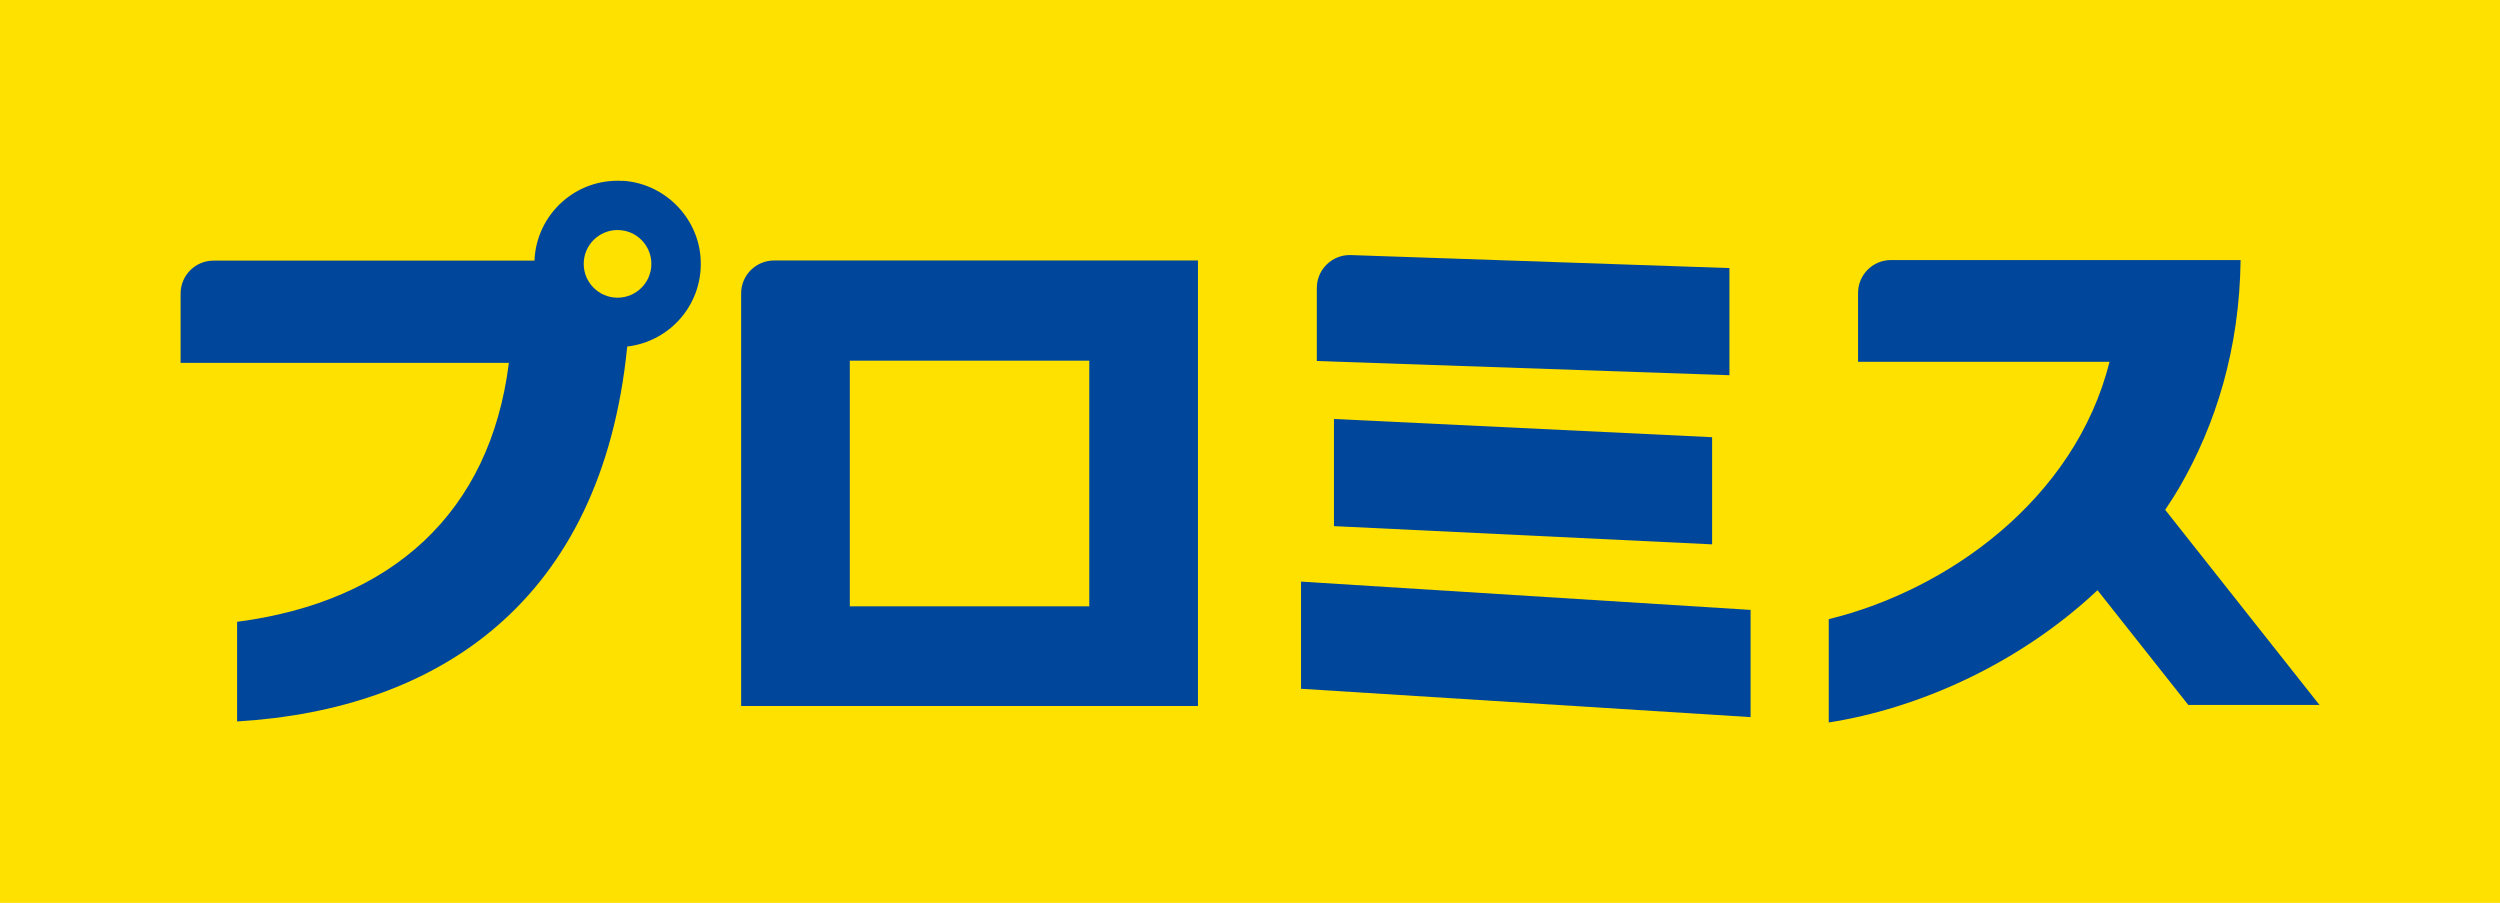
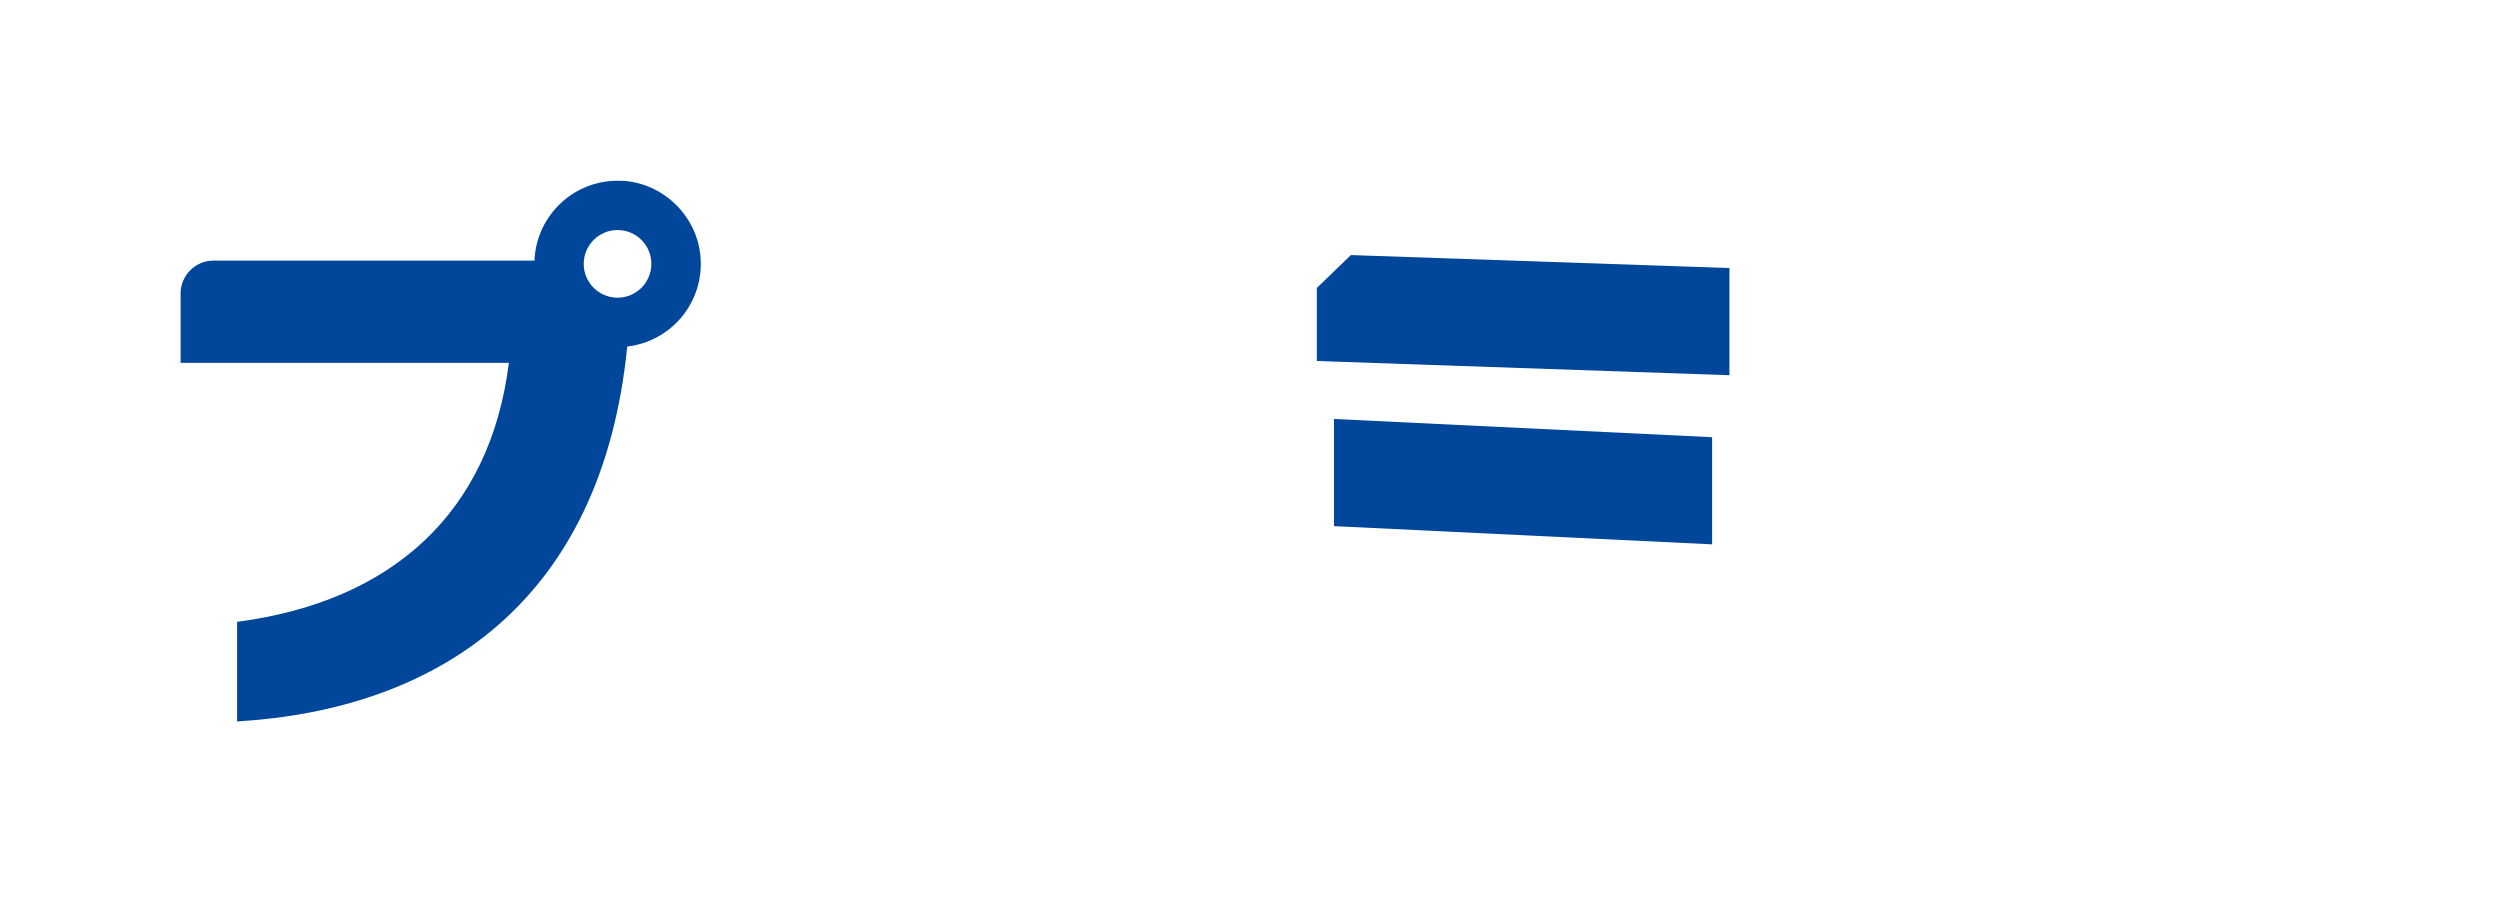
<svg xmlns="http://www.w3.org/2000/svg" id="_レイヤー_1" data-name="レイヤー 1" viewBox="0 0 392.44 141.73">
  <defs>
    <style>
      .cls-1 {
        fill: #00469b;
      }

      .cls-2 {
        fill: #ffe100;
      }
    </style>
  </defs>
-   <rect class="cls-2" width="392.44" height="141.73" />
  <g>
-     <path class="cls-1" d="M116.34,110.82h71.71V40.89H121.51c-2.86,0-5.17,2.32-5.17,5.17V110.82Zm17.06-54.2h37.59v38.56h-37.59V56.62Z" />
    <path class="cls-1" d="M97.81,28.4c-7.43-.48-13.62,5.26-13.91,12.51H33.52c-2.86,0-5.17,2.32-5.17,5.17v10.88h51.53c-2.93,23.5-18.32,37.47-42.66,40.65v15.64c31.4-1.88,57.24-18.65,61.24-58.85,6.87-.8,12.11-6.9,11.5-14.11-.54-6.37-5.78-11.49-12.15-11.91m-.87,18.35c-2.93,0-5.31-2.38-5.31-5.31s2.38-5.31,5.31-5.31,5.31,2.38,5.31,5.31-2.38,5.31-5.31,5.31" />
-     <path class="cls-1" d="M364.11,110.67l-24.23-30.64c.88-1.3,1.64-2.5,2.22-3.5,5.77-9.95,9.45-21.83,9.62-35.71h-54.88c-2.86,0-5.17,2.32-5.17,5.17v10.8h39.48c-5.44,21.66-25.51,35.88-44.08,40.4v16.22c13.92-2.17,29.76-9.08,42.19-20.76l14.25,18.01h20.61Z" />
-     <path class="cls-1" d="M206.71,45.2v11.47l64.77,2.23v-16.82l-59.42-2.04c-2.93-.1-5.35,2.24-5.35,5.17" />
+     <path class="cls-1" d="M206.71,45.2v11.47l64.77,2.23v-16.82l-59.42-2.04" />
    <polygon class="cls-1" points="209.4 65.77 209.4 82.59 268.76 85.45 268.76 68.63 209.4 65.77" />
-     <polygon class="cls-1" points="204.23 91.3 204.23 108.12 274.8 112.57 274.8 95.74 204.23 91.3" />
  </g>
</svg>